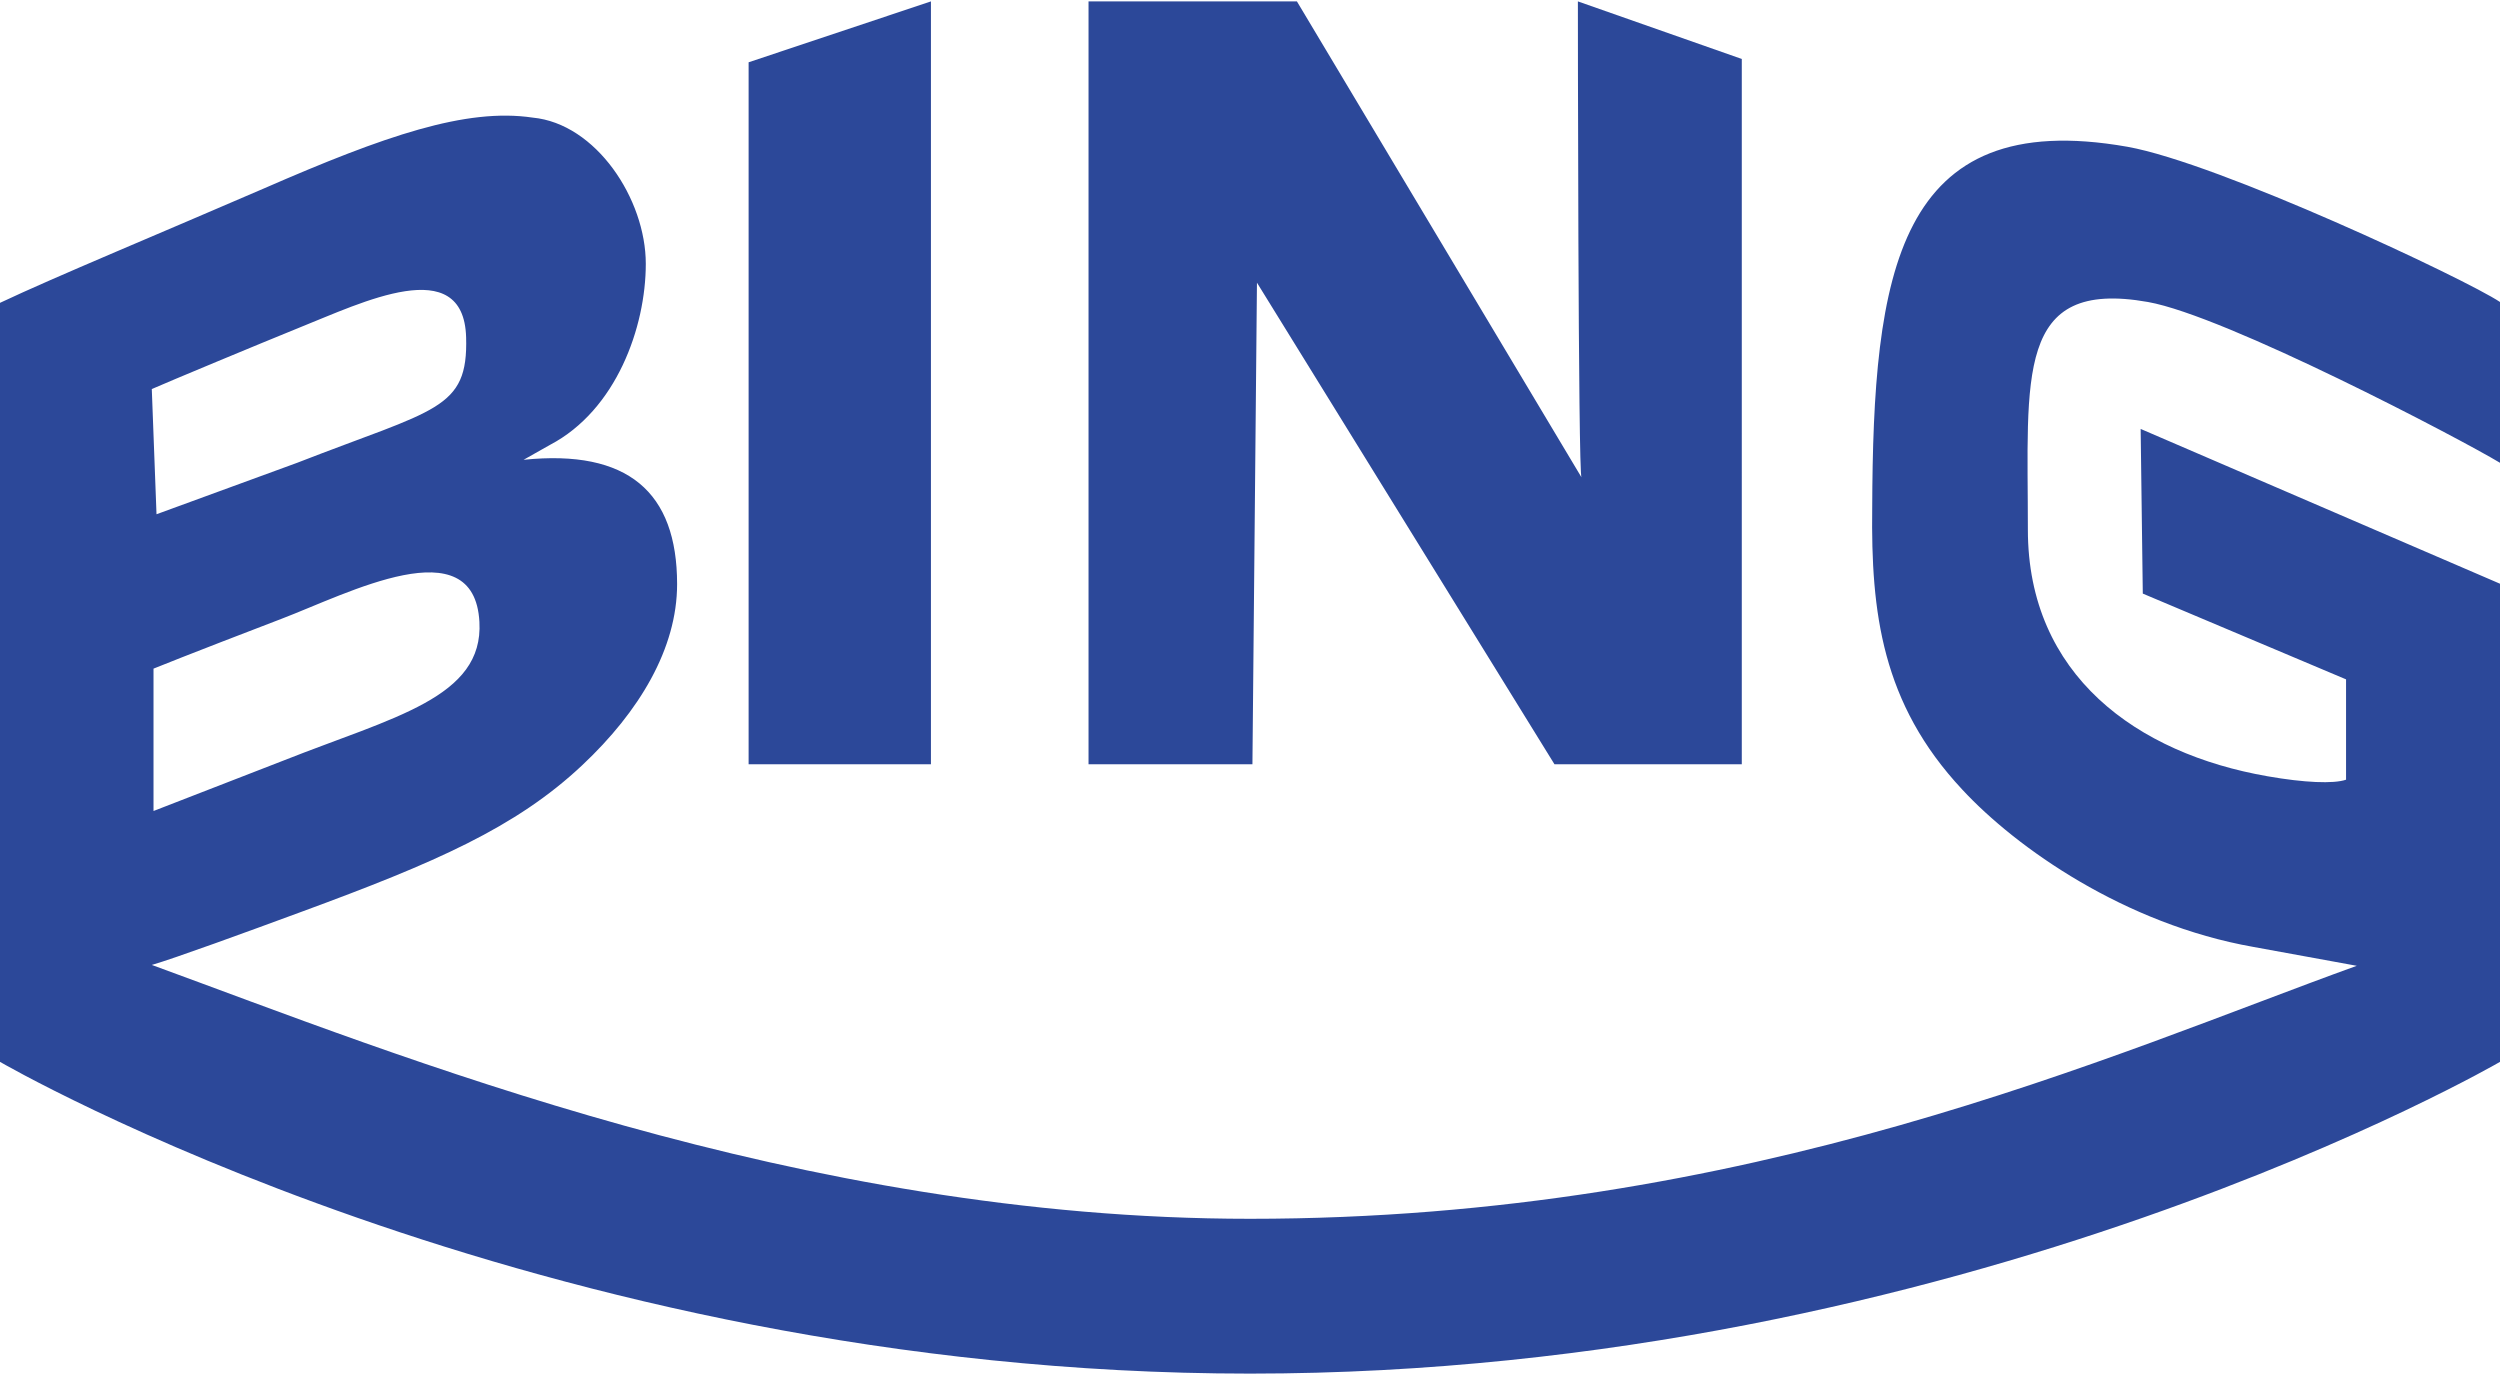
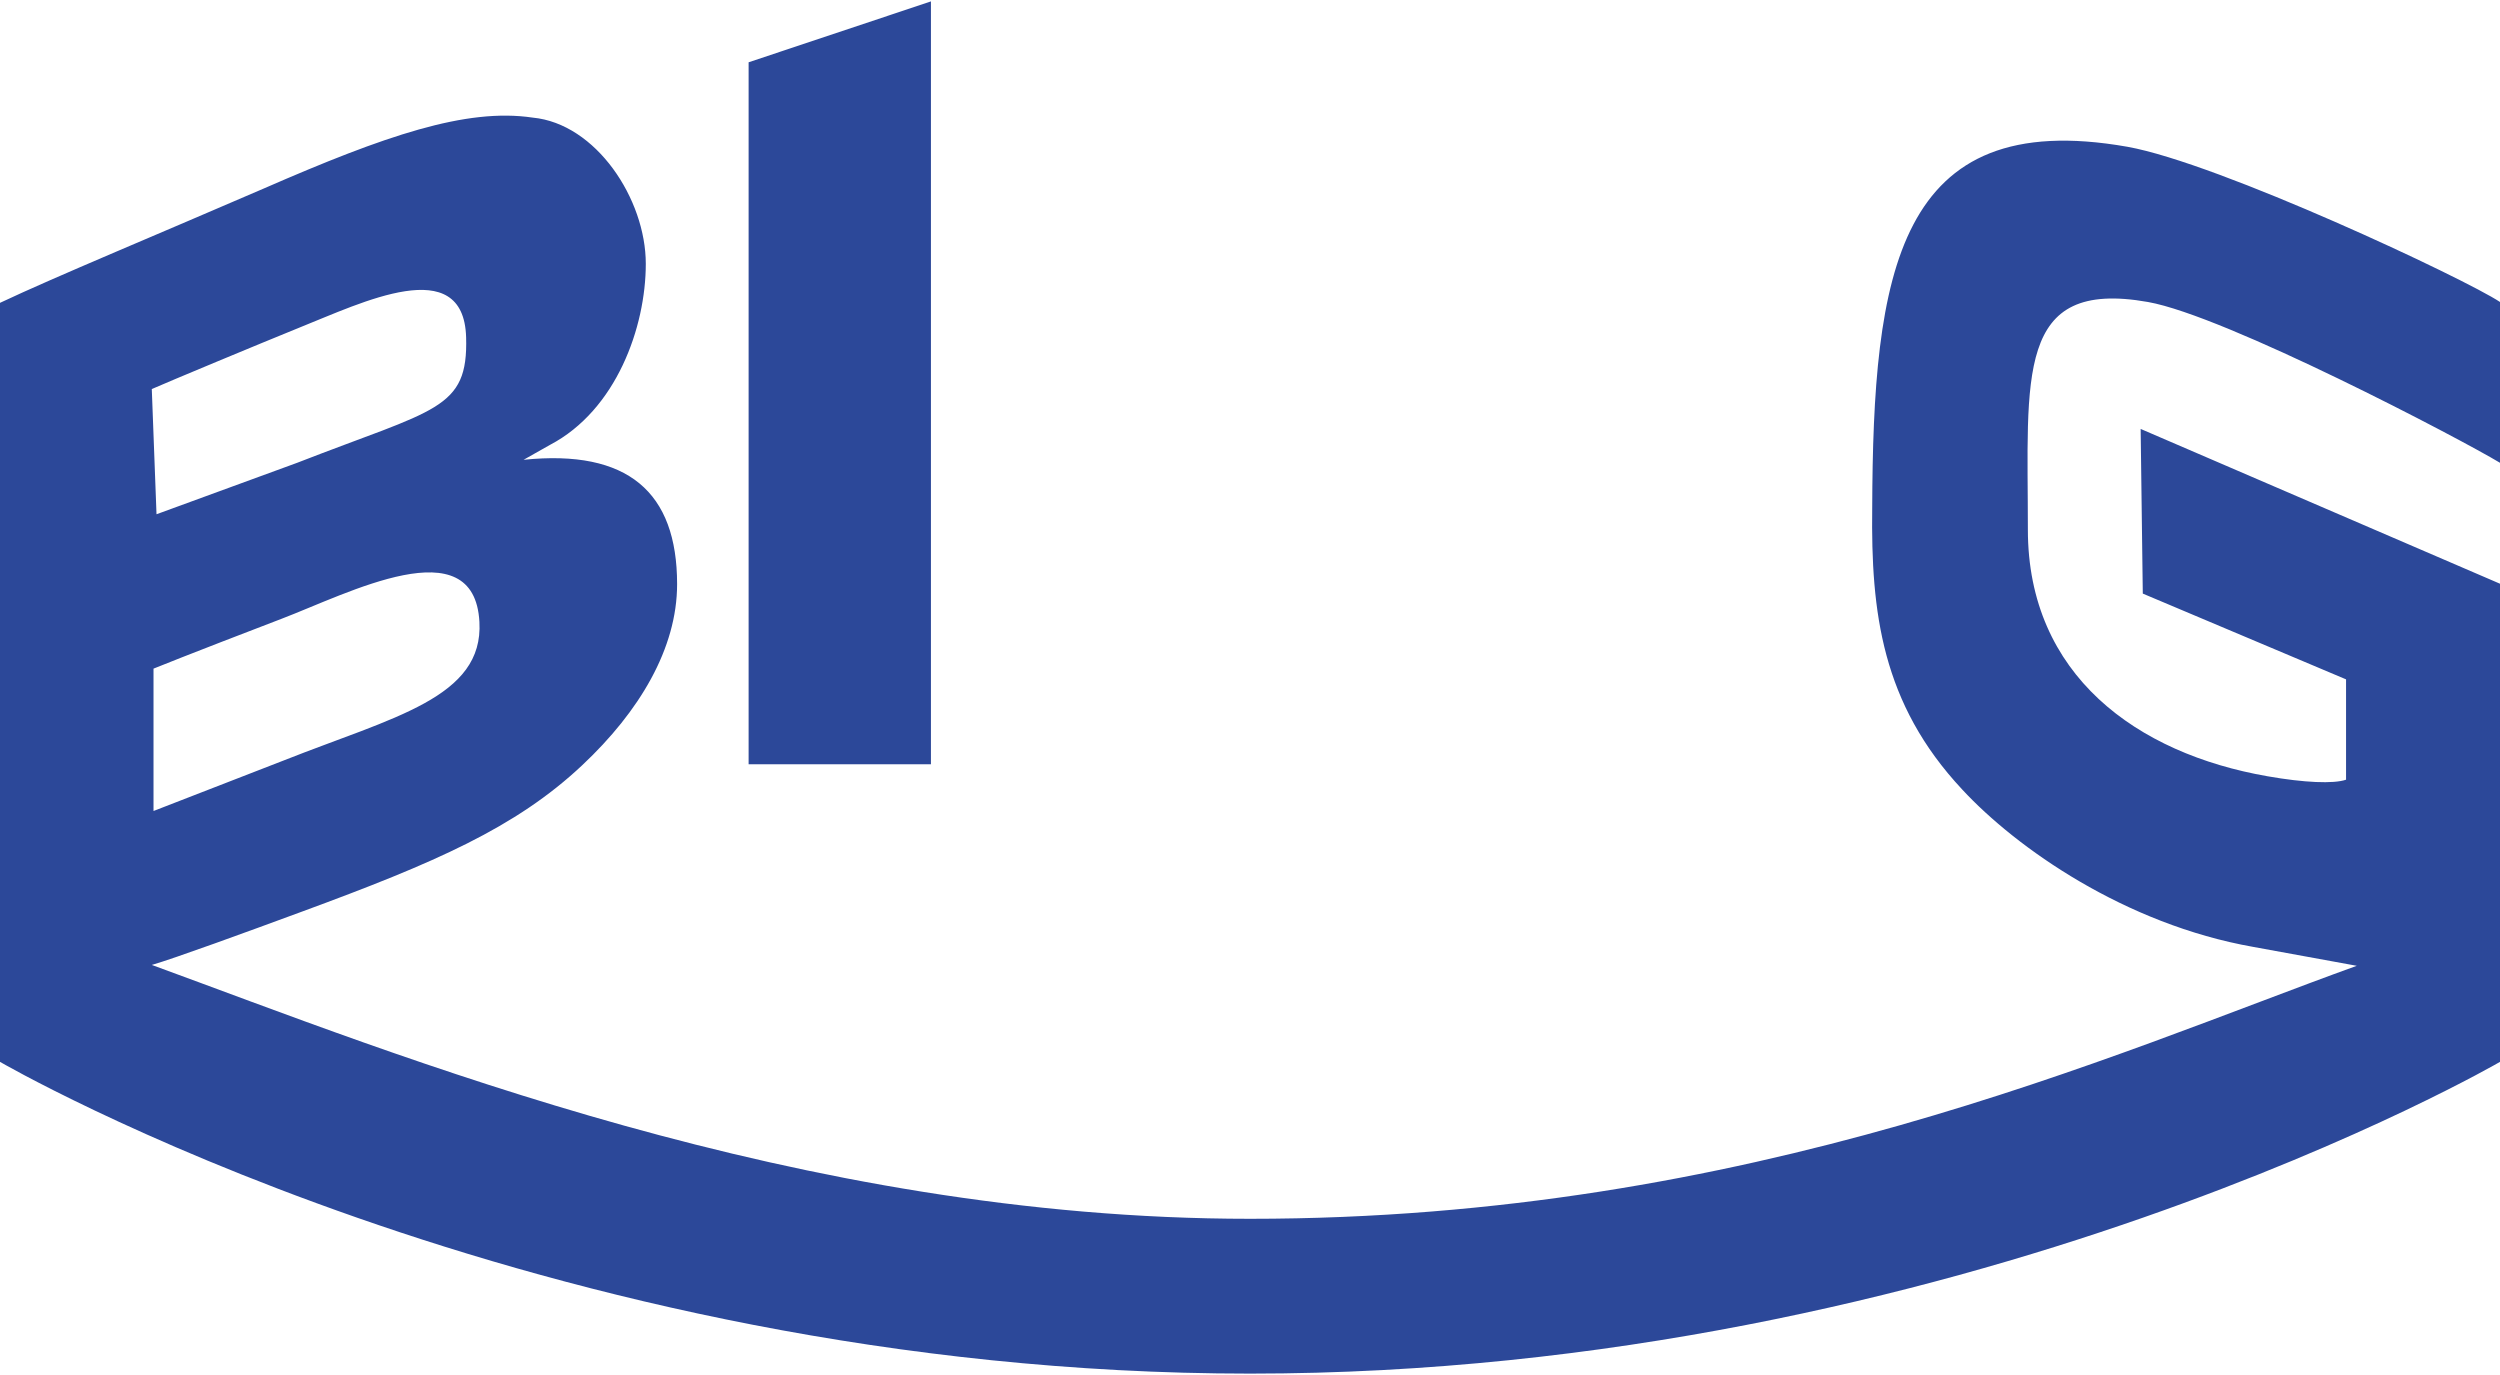
<svg xmlns="http://www.w3.org/2000/svg" version="1.1" x="0px" y="0px" width="120" height="66" viewBox="0 0 400 219.554" enable-background="new 0 0 400 219.554" xml:space="preserve">
  <g id="Logos">
    <g id="Bing">
-       <path fill="#2C4899" d="M201.113,45.006l47.602,77.053h29.972L278.686,9.212L252.462,0c0,0,0.023,76.166,0.584,76.166L207.506,0    h-33.341v122.06h26.224L201.113,45.006z" />
      <polygon fill="#2C4899" points="148.95,0 119.778,9.742 119.778,122.06 148.95,122.06   " />
      <path fill="#2C4899" d="M343.671,48.096c12.419,2.195,50.086,21.955,56.329,25.729V48.096    c-5.557-3.705-45.009-22.23-59.623-24.837c-36.981-6.518-40.686,20.377-40.823,57.839c-0.206,16.604,1.51,31.218,14.408,45.009    c8.645,9.331,26.004,21.543,46.587,25.18l16.535,3.019c-38.971,14.065-96.947,40.48-177.084,40.48    c-72.178,0-136.261-26.209-175.712-40.618c3.568-1.029,15.231-5.283,24.151-8.576c21.064-7.753,34.099-13.379,44.734-23.396    c9.125-8.576,15.163-18.662,15.163-28.954c0-14.751-7.89-21.612-24.563-19.897l4.254-2.402c10.566-5.557,15.3-18.799,15.3-28.953    c0-10.36-7.959-22.436-18.113-23.396c-10.635-1.578-23.602,2.882-42.95,11.321C25.454,37.187,8.713,44.117,0,48.233v121.441    c0,0,85.763,49.88,200,49.88c114.237,0,200-49.88,200-49.88V93.173l-57.496-24.768l0.343,26.347l32.521,13.722v16.055    c-1.99,0.686-6.724,0.48-12.555-0.549c-20.927-3.637-38.354-16.192-38.354-39.451C324.46,60.034,322.401,44.322,343.671,48.096z     M45.42,121.441c-5.489,2.127-20.858,8.096-20.858,8.096v-22.779c0,0,5.214-2.127,20.446-7.959    c10.635-4.048,30.875-14.751,31.698,0.48C77.393,111.424,62.916,114.511,45.42,121.441z M48.027,52.144    c9.811-3.911,26.141-12.007,26.552,1.578c0.343,11.664-4.872,11.458-27.033,20.103l-22.504,8.233l-0.755-20.034    C27.101,60.789,41.098,54.957,48.027,52.144z" />
    </g>
  </g>
  <g id="_x21__x21__x21__Anpassen">
</g>
</svg>